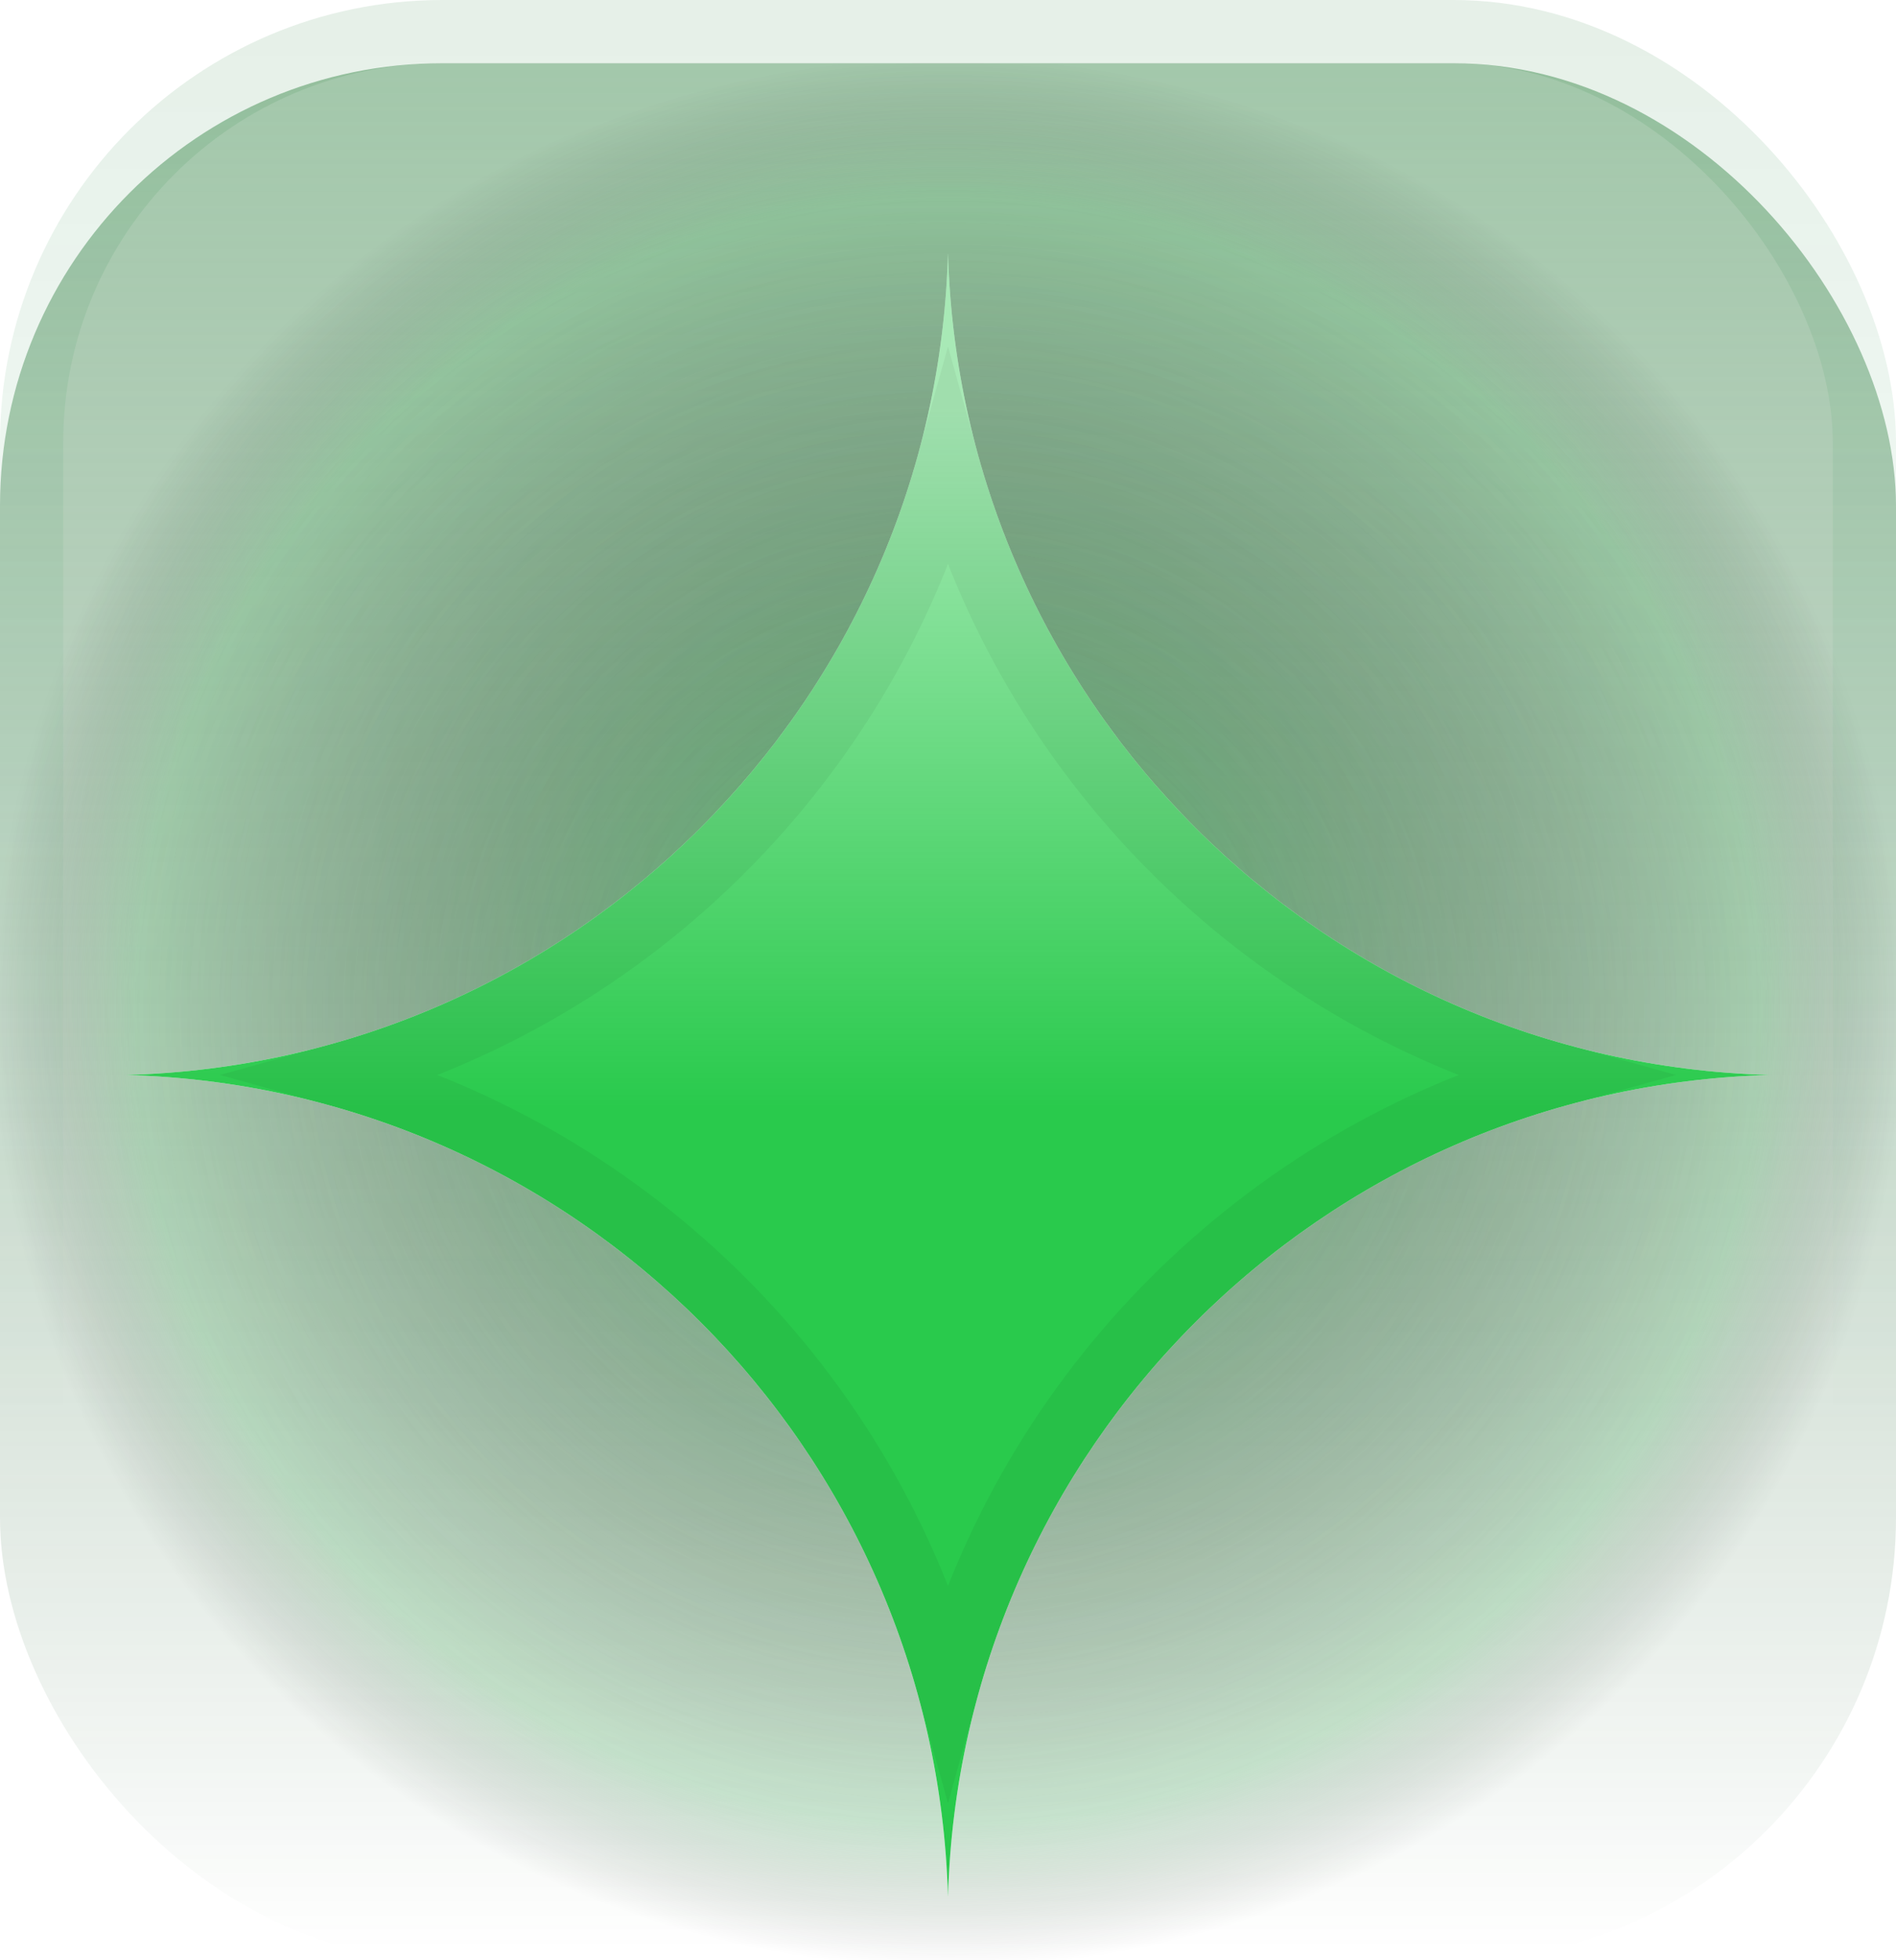
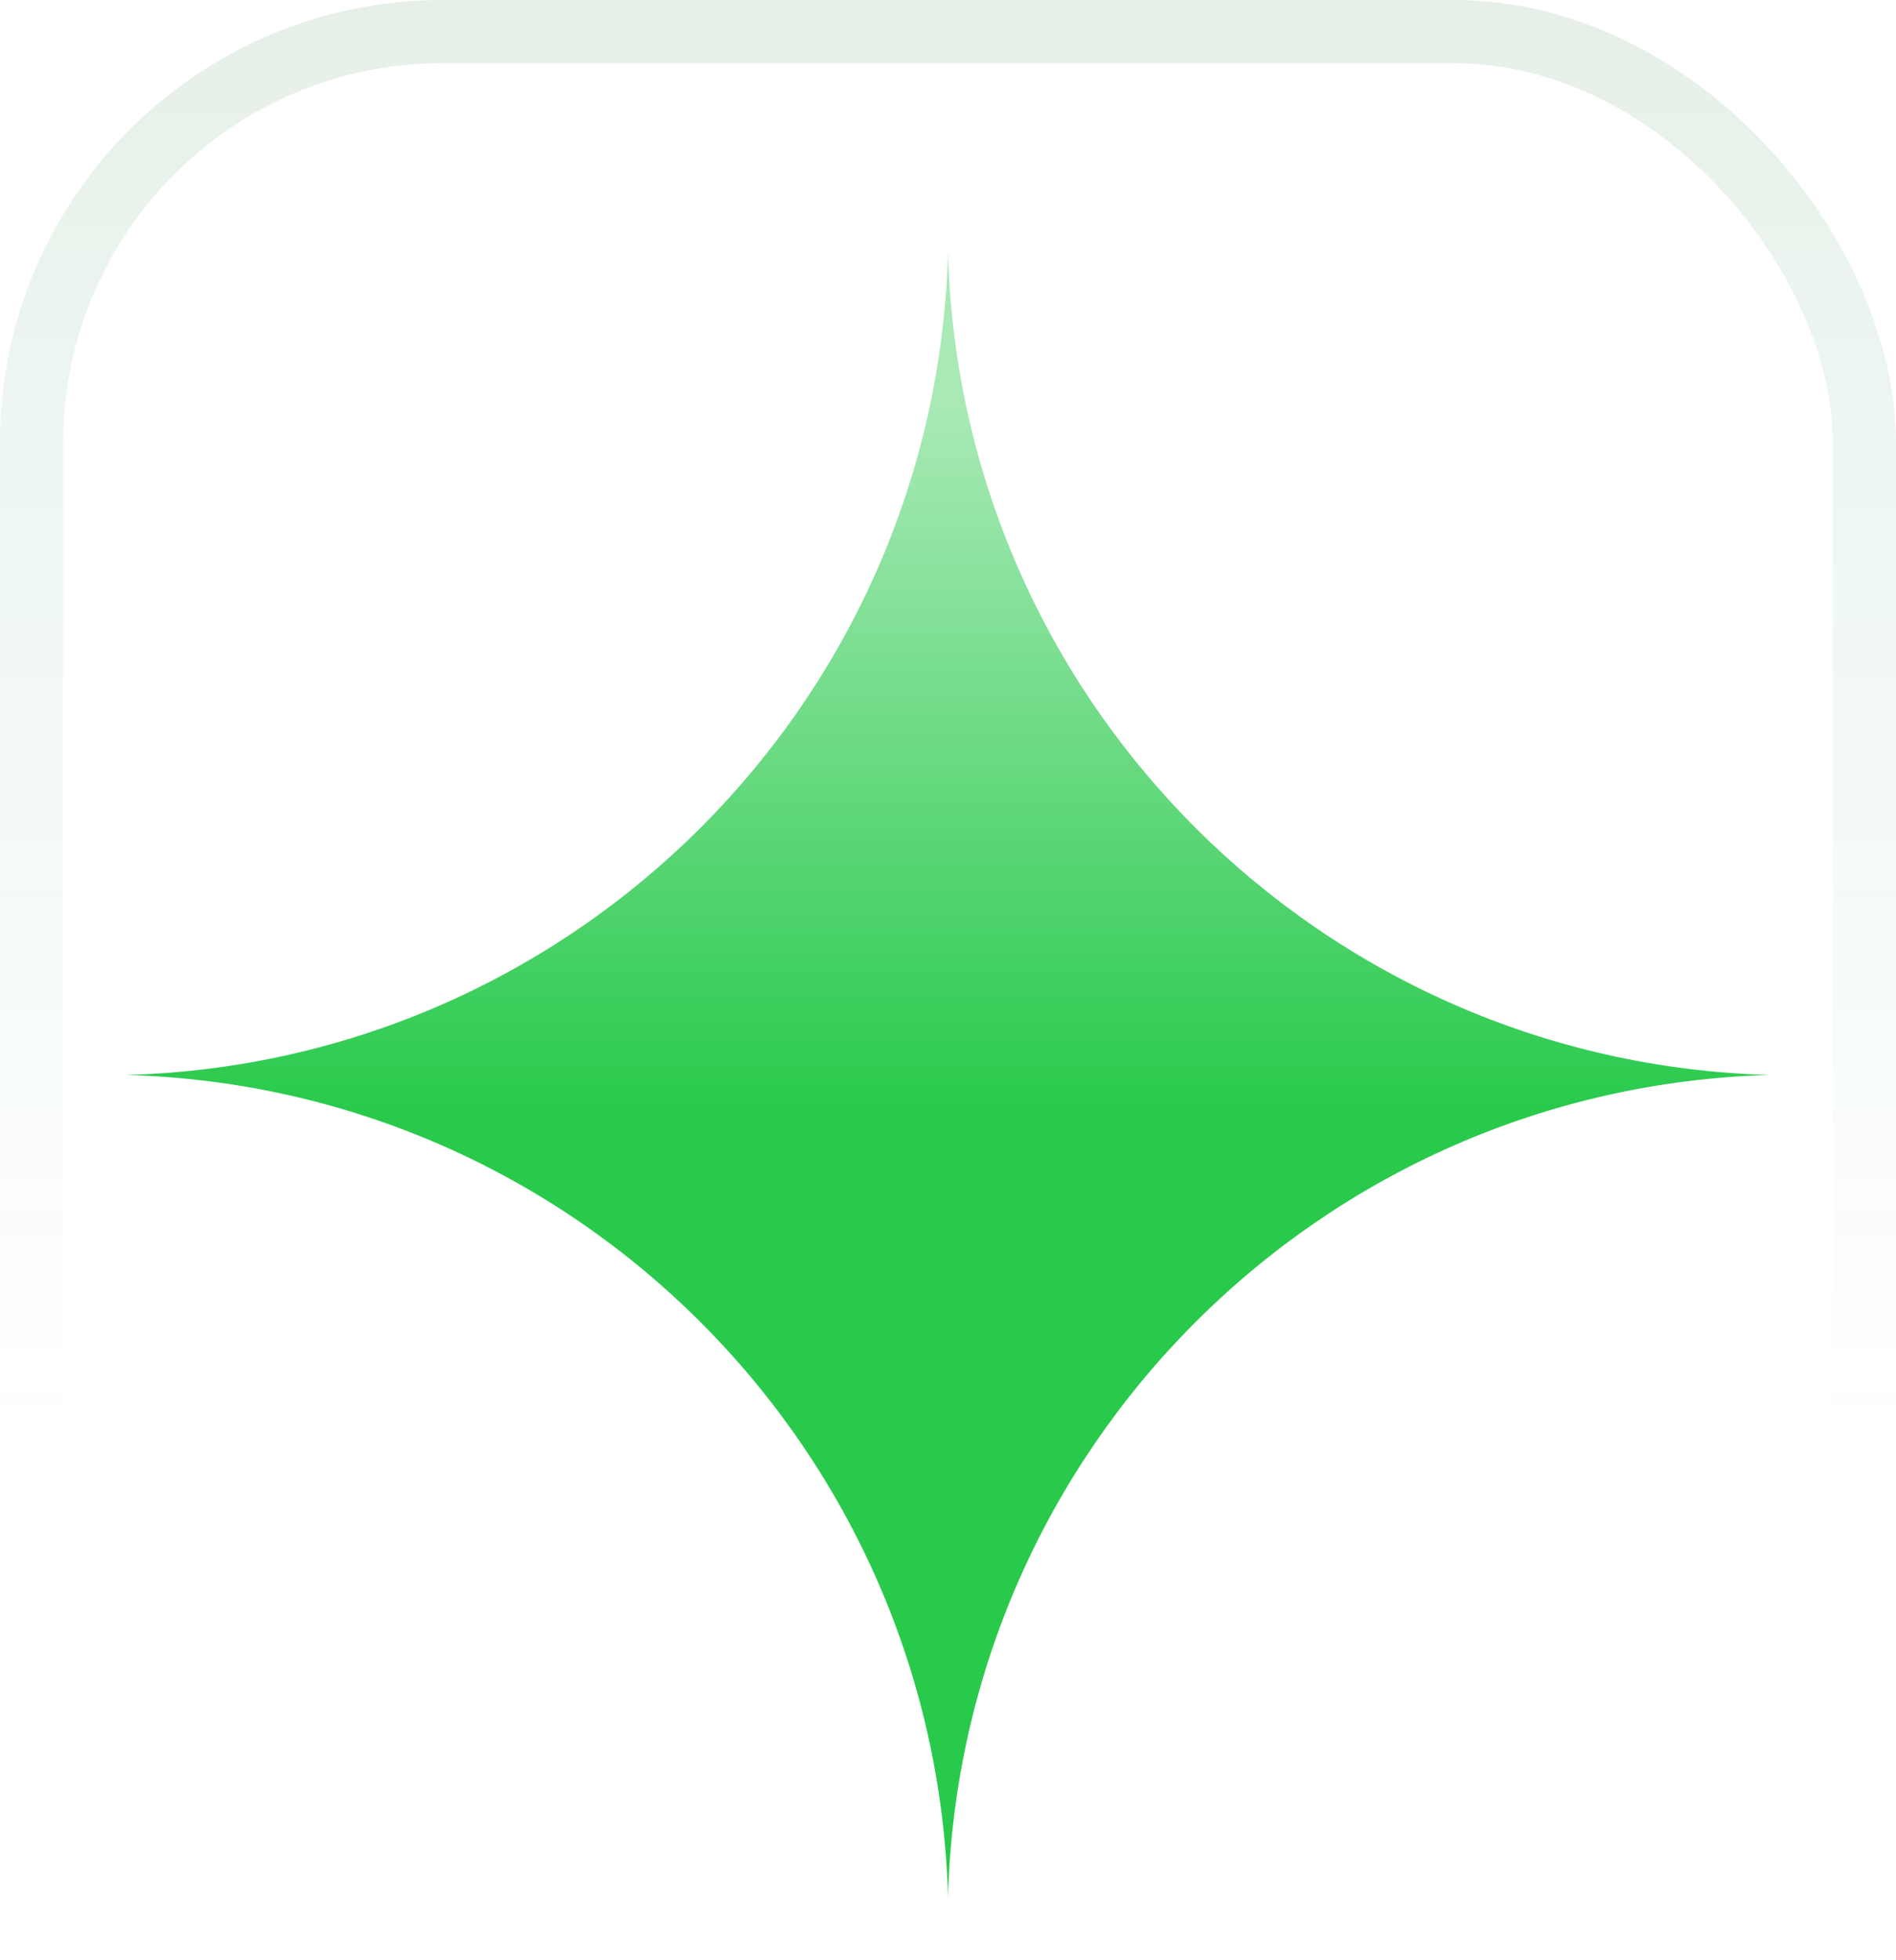
<svg xmlns="http://www.w3.org/2000/svg" width="30" height="31" viewBox="0 0 30 31" fill="none">
  <g filter="url(#filter0_i_1825_946)">
-     <rect width="30" height="30" rx="7" fill="url(#paint0_linear_1825_946)" fill-opacity="0.52" />
-     <rect width="30" height="30" rx="7" fill="url(#paint1_radial_1825_946)" fill-opacity="0.61" />
-     <rect width="30" height="30" rx="7" fill="url(#paint2_radial_1825_946)" fill-opacity="0.27" />
-   </g>
+     </g>
  <rect x="0.5" y="0.5" width="29" height="29" rx="6.5" stroke="url(#paint3_linear_1825_946)" />
  <g filter="url(#filter1_d_1825_946)">
-     <path d="M15 2V2C15.196 9.097 20.903 14.804 28 15V15V15C20.903 15.196 15.196 20.903 15 28V28V28C14.804 20.903 9.097 15.196 2 15V15V15C9.097 14.804 14.804 9.097 15 2V2Z" fill="white" />
    <path d="M15 2V2C15.196 9.097 20.903 14.804 28 15V15V15C20.903 15.196 15.196 20.903 15 28V28V28C14.804 20.903 9.097 15.196 2 15V15V15C9.097 14.804 14.804 9.097 15 2V2Z" fill="url(#paint4_linear_1825_946)" />
-     <path d="M15 5.35C16.297 10.024 19.976 13.703 24.649 15C19.976 16.297 16.297 19.976 15 24.649C13.703 19.976 10.024 16.297 5.35 15C10.024 13.703 13.703 10.024 15 5.35Z" stroke="#121212" stroke-opacity="0.05" />
  </g>
  <defs>
    <filter id="filter0_i_1825_946" x="0" y="0" width="30" height="31" filterUnits="userSpaceOnUse" color-interpolation-filters="sRGB">
      <feFlood flood-opacity="0" result="BackgroundImageFix" />
      <feBlend mode="normal" in="SourceGraphic" in2="BackgroundImageFix" result="shape" />
      <feColorMatrix in="SourceAlpha" type="matrix" values="0 0 0 0 0 0 0 0 0 0 0 0 0 0 0 0 0 0 127 0" result="hardAlpha" />
      <feOffset dy="1" />
      <feGaussianBlur stdDeviation="1.5" />
      <feComposite in2="hardAlpha" operator="arithmetic" k2="-1" k3="1" />
      <feColorMatrix type="matrix" values="0 0 0 0 1 0 0 0 0 1 0 0 0 0 1 0 0 0 0.08 0" />
      <feBlend mode="normal" in2="shape" result="effect1_innerShadow_1825_946" />
    </filter>
    <filter id="filter1_d_1825_946" x="1" y="2" width="28" height="29" filterUnits="userSpaceOnUse" color-interpolation-filters="sRGB">
      <feFlood flood-opacity="0" result="BackgroundImageFix" />
      <feColorMatrix in="SourceAlpha" type="matrix" values="0 0 0 0 0 0 0 0 0 0 0 0 0 0 0 0 0 0 127 0" result="hardAlpha" />
      <feOffset dy="2" />
      <feGaussianBlur stdDeviation="0.5" />
      <feColorMatrix type="matrix" values="0 0 0 0 0 0 0 0 0 0 0 0 0 0 0 0 0 0 0.43 0" />
      <feBlend mode="normal" in2="BackgroundImageFix" result="effect1_dropShadow_1825_946" />
      <feBlend mode="normal" in="SourceGraphic" in2="effect1_dropShadow_1825_946" result="shape" />
    </filter>
    <linearGradient id="paint0_linear_1825_946" x1="15" y1="0" x2="15" y2="30" gradientUnits="userSpaceOnUse">
      <stop stop-color="#4E955D" />
      <stop offset="0.995" stop-color="#00430F" stop-opacity="0" />
    </linearGradient>
    <radialGradient id="paint1_radial_1825_946" cx="0" cy="0" r="1" gradientUnits="userSpaceOnUse" gradientTransform="translate(15 15) rotate(90) scale(15)">
      <stop stop-color="#00C02A" />
      <stop offset="0.885" stop-opacity="0" />
    </radialGradient>
    <radialGradient id="paint2_radial_1825_946" cx="0" cy="0" r="1" gradientUnits="userSpaceOnUse" gradientTransform="translate(15 15) rotate(90) scale(15)">
      <stop offset="0.115" stop-opacity="0" />
      <stop offset="0.85" stop-color="#57B86D" />
      <stop offset="1" stop-opacity="0" />
    </radialGradient>
    <linearGradient id="paint3_linear_1825_946" x1="15" y1="0" x2="15" y2="30" gradientUnits="userSpaceOnUse">
      <stop stop-color="#006716" stop-opacity="0.1" />
      <stop offset="0.755" stop-color="#00AB59" stop-opacity="0" />
    </linearGradient>
    <linearGradient id="paint4_linear_1825_946" x1="15" y1="2" x2="15" y2="28" gradientUnits="userSpaceOnUse">
      <stop offset="0.094" stop-color="#00C02A" stop-opacity="0.34" />
      <stop offset="0.521" stop-color="#00C02A" stop-opacity="0.84" />
    </linearGradient>
  </defs>
</svg>